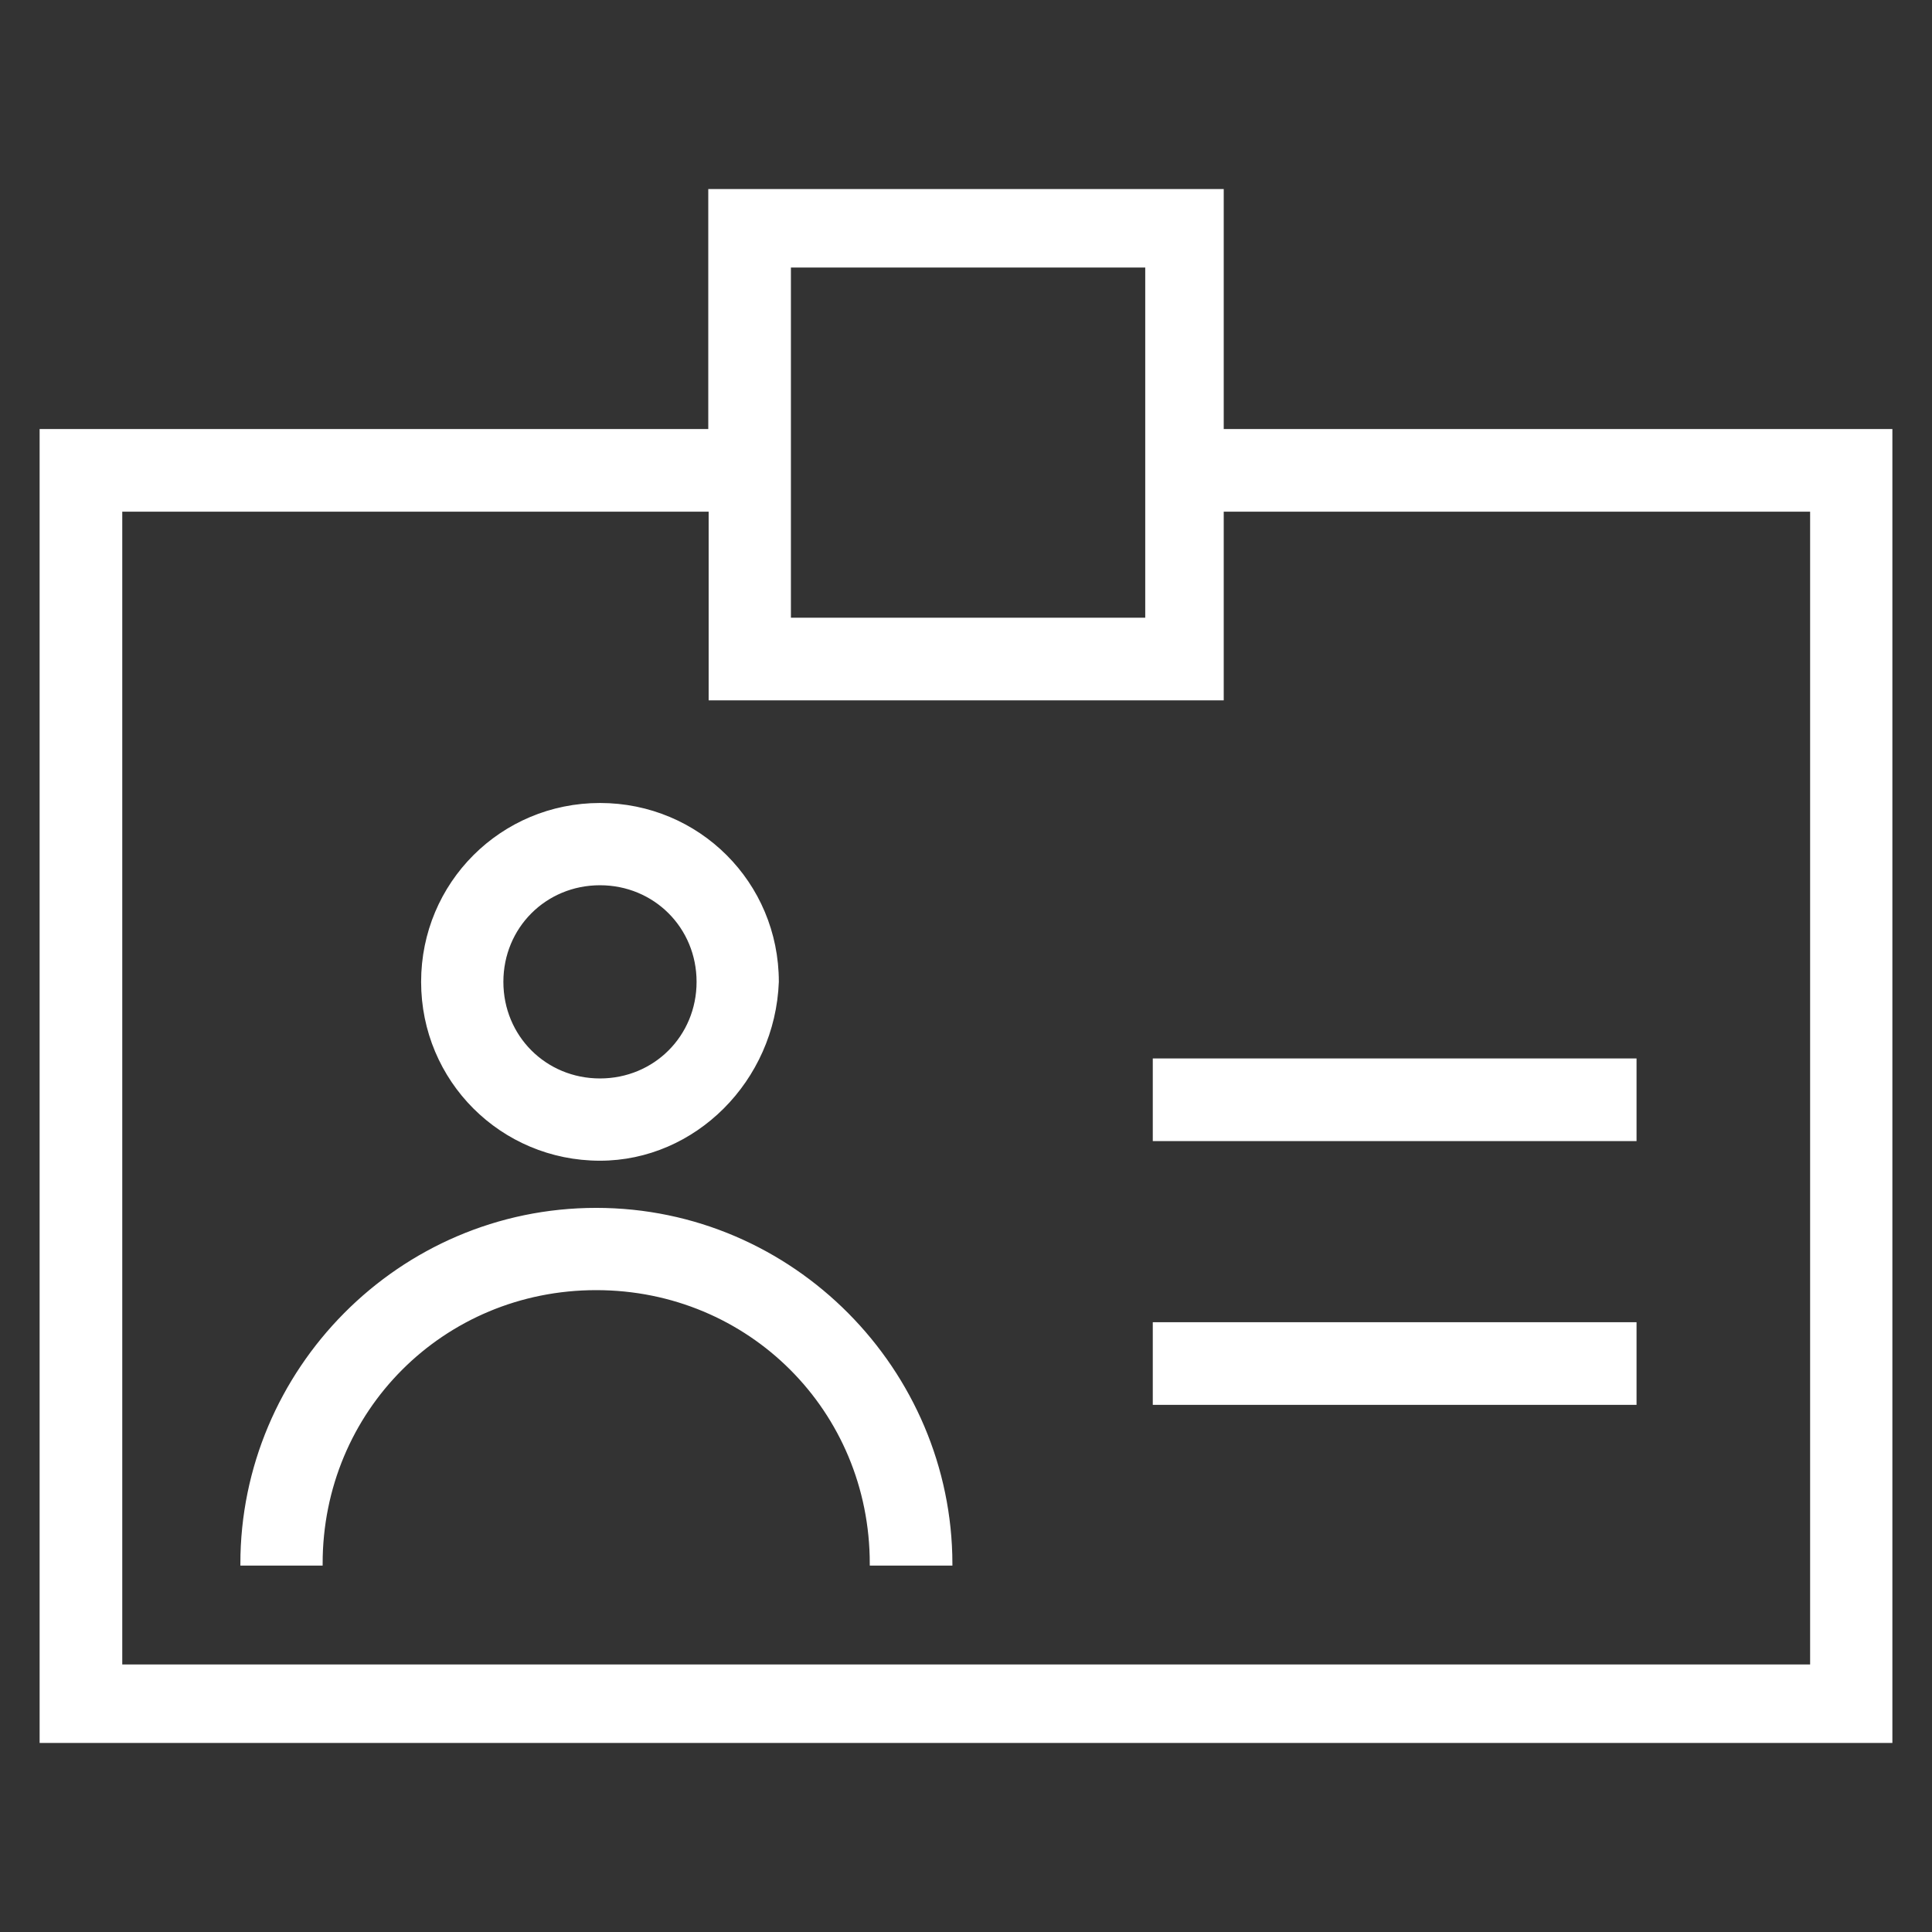
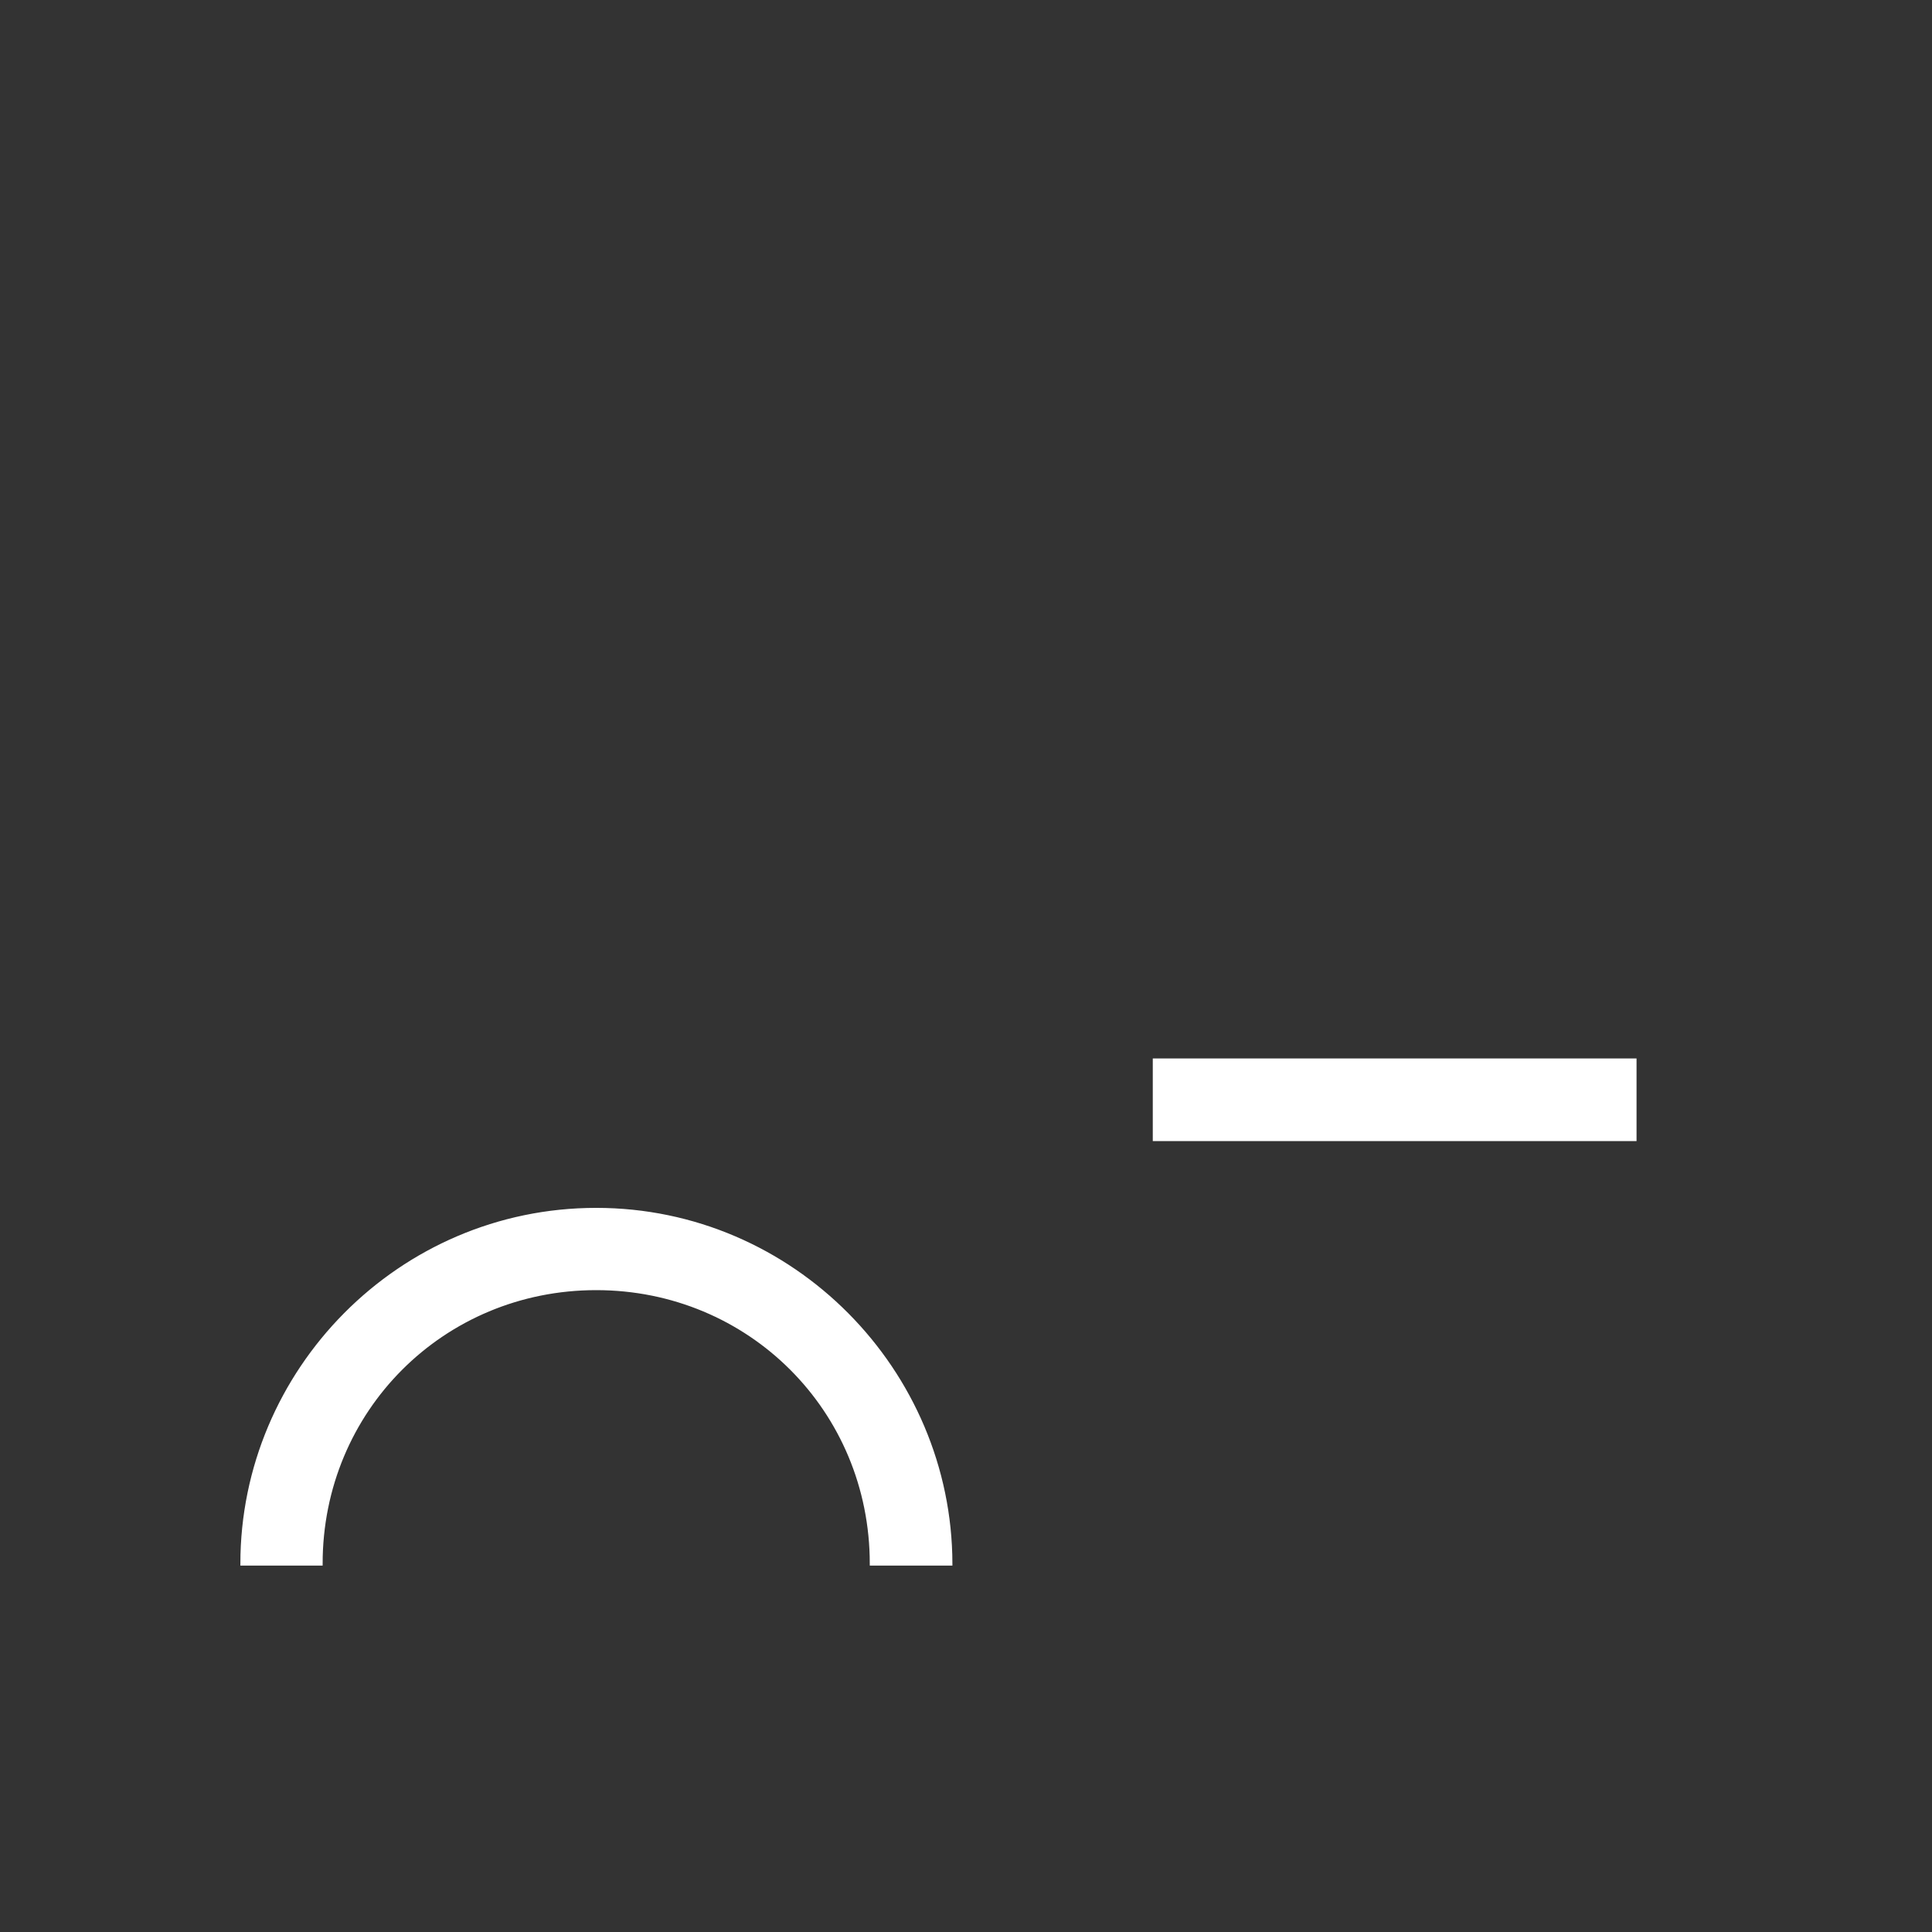
<svg xmlns="http://www.w3.org/2000/svg" fill="#ffffff" version="1.1" viewBox="0 0 512 512" enable-background="new 0 0 512 512" width="800px" height="800px" stroke="#ffffff">
  <rect x="0" y="0" width="512" height="512" fill="#333333" stroke="none" />
  <g id="SVGRepo_bgCarrier" stroke-width="0" />
  <g id="SVGRepo_tracerCarrier" stroke-linecap="round" stroke-linejoin="round" />
  <g id="SVGRepo_iconCarrier">
    <g>
      <g>
-         <path d="M323.8,114.2V50.6H188.2v63.6H11v347.2h490V114.2H323.8z M209.1,70.4H304v93.8h-94.9V70.4z M480.1,441.6H31.9V135.1h156.4 v50h135.5v-50h156.4V441.6z" />
-         <path d="m159,307.1c25,0 45.9-20.9 46.9-46.9 0-26.1-20.9-46.9-46.9-46.9s-46.9,20.9-46.9,46.9c0,26 20.9,46.9 46.9,46.9zm0-73c14.6,0 26.1,11.5 26.1,26.1s-11.5,26.1-26.1,26.1c-14.6,0-26.1-11.5-26.1-26.1s11.5-26.1 26.1-26.1z" />
        <path d="m158,320.6c-52.1,0-93.8,42.7-93.8,93.8h20.8c0-40.7 32.3-73 73-73s73,32.3 73,73h20.9c-0.1-51-41.8-93.8-93.9-93.8z" />
        <rect width="127.2" x="306" y="281" height="20.9" />
-         <rect width="127.2" x="306" y="350.9" height="20.9" />
      </g>
    </g>
  </g>
</svg>